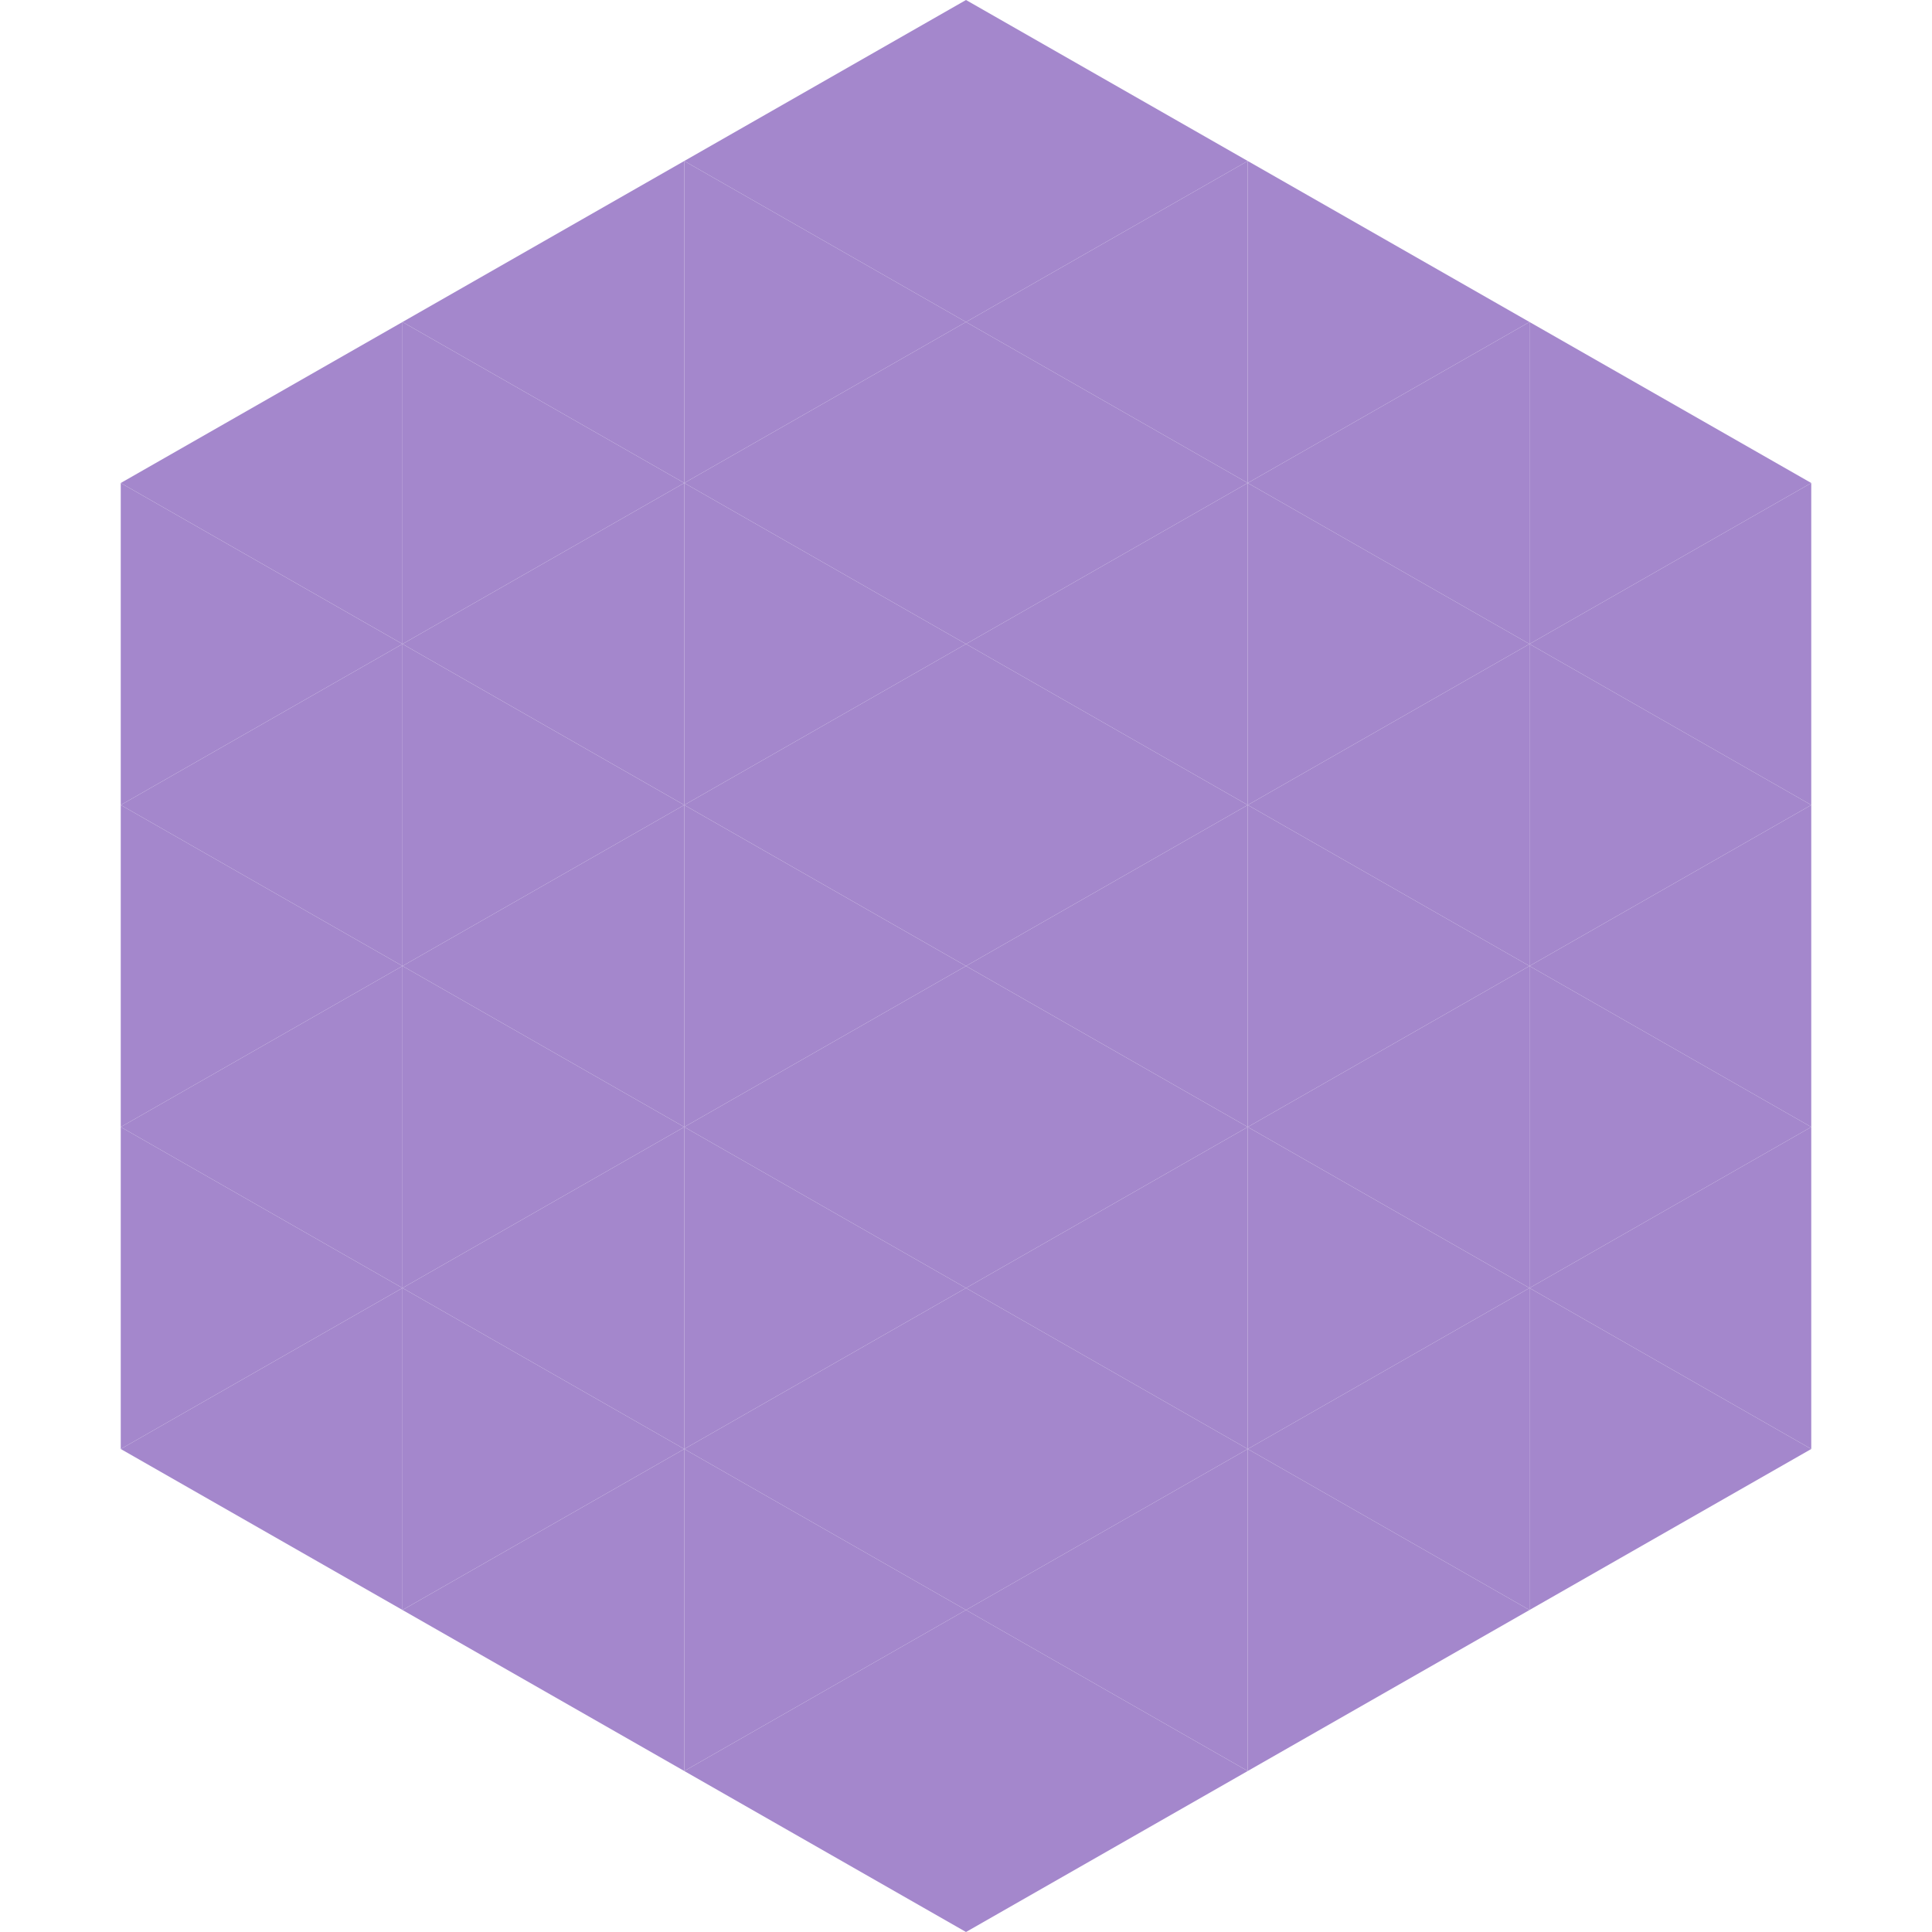
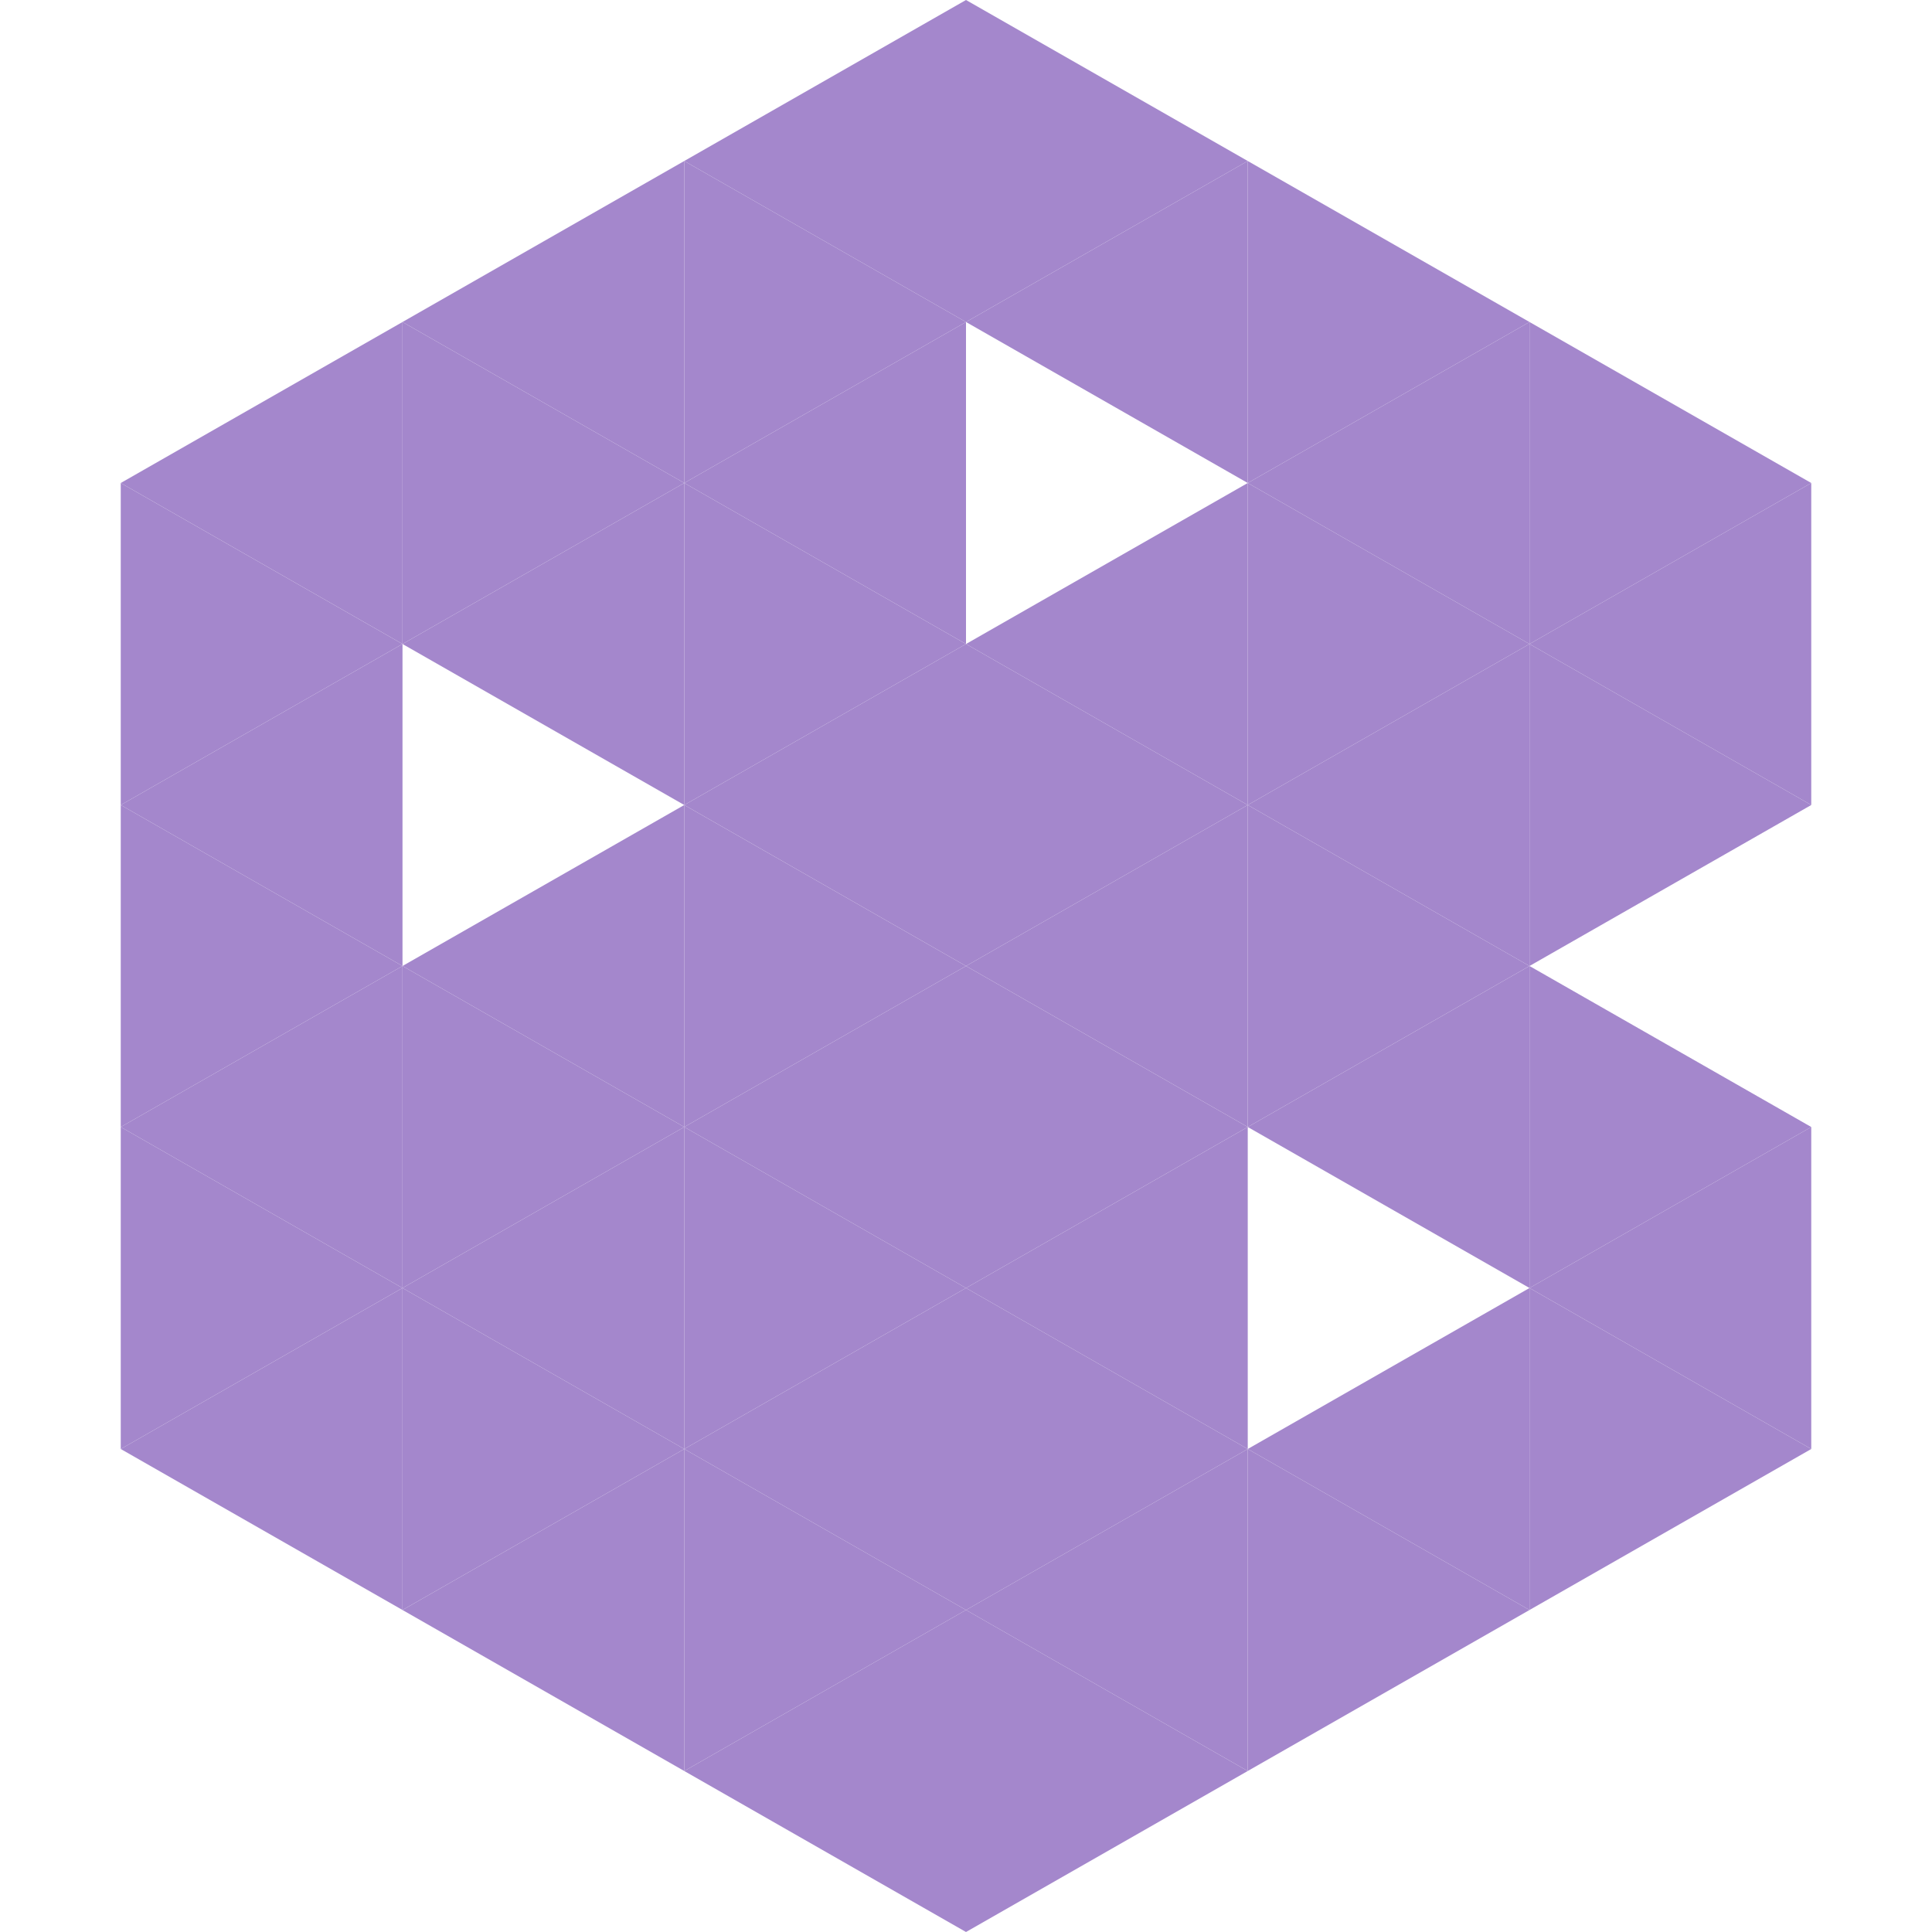
<svg xmlns="http://www.w3.org/2000/svg" width="240" height="240">
  <polygon points="50,40 15,60 50,80" style="fill:rgb(164,135,204)" />
  <polygon points="190,40 225,60 190,80" style="fill:rgb(164,135,204)" />
  <polygon points="15,60 50,80 15,100" style="fill:rgb(164,135,204)" />
  <polygon points="225,60 190,80 225,100" style="fill:rgb(164,135,204)" />
  <polygon points="50,80 15,100 50,120" style="fill:rgb(164,135,204)" />
  <polygon points="190,80 225,100 190,120" style="fill:rgb(164,135,204)" />
  <polygon points="15,100 50,120 15,140" style="fill:rgb(164,135,204)" />
-   <polygon points="225,100 190,120 225,140" style="fill:rgb(164,135,204)" />
  <polygon points="50,120 15,140 50,160" style="fill:rgb(164,135,204)" />
  <polygon points="190,120 225,140 190,160" style="fill:rgb(164,135,204)" />
  <polygon points="15,140 50,160 15,180" style="fill:rgb(164,135,204)" />
  <polygon points="225,140 190,160 225,180" style="fill:rgb(164,135,204)" />
  <polygon points="50,160 15,180 50,200" style="fill:rgb(164,135,204)" />
  <polygon points="190,160 225,180 190,200" style="fill:rgb(164,135,204)" />
  <polygon points="15,180 50,200 15,220" style="fill:rgb(255,255,255); fill-opacity:0" />
-   <polygon points="225,180 190,200 225,220" style="fill:rgb(255,255,255); fill-opacity:0" />
  <polygon points="50,0 85,20 50,40" style="fill:rgb(255,255,255); fill-opacity:0" />
  <polygon points="190,0 155,20 190,40" style="fill:rgb(255,255,255); fill-opacity:0" />
  <polygon points="85,20 50,40 85,60" style="fill:rgb(164,135,204)" />
  <polygon points="155,20 190,40 155,60" style="fill:rgb(164,135,204)" />
  <polygon points="50,40 85,60 50,80" style="fill:rgb(164,135,204)" />
  <polygon points="190,40 155,60 190,80" style="fill:rgb(164,135,204)" />
  <polygon points="85,60 50,80 85,100" style="fill:rgb(164,135,204)" />
  <polygon points="155,60 190,80 155,100" style="fill:rgb(164,135,204)" />
-   <polygon points="50,80 85,100 50,120" style="fill:rgb(164,135,204)" />
  <polygon points="190,80 155,100 190,120" style="fill:rgb(164,135,204)" />
  <polygon points="85,100 50,120 85,140" style="fill:rgb(164,135,204)" />
  <polygon points="155,100 190,120 155,140" style="fill:rgb(164,135,204)" />
  <polygon points="50,120 85,140 50,160" style="fill:rgb(164,135,204)" />
  <polygon points="190,120 155,140 190,160" style="fill:rgb(164,135,204)" />
  <polygon points="85,140 50,160 85,180" style="fill:rgb(164,135,204)" />
-   <polygon points="155,140 190,160 155,180" style="fill:rgb(164,135,204)" />
  <polygon points="50,160 85,180 50,200" style="fill:rgb(164,135,204)" />
  <polygon points="190,160 155,180 190,200" style="fill:rgb(164,135,204)" />
  <polygon points="85,180 50,200 85,220" style="fill:rgb(164,135,204)" />
  <polygon points="155,180 190,200 155,220" style="fill:rgb(164,135,204)" />
  <polygon points="120,0 85,20 120,40" style="fill:rgb(164,135,204)" />
  <polygon points="120,0 155,20 120,40" style="fill:rgb(164,135,204)" />
  <polygon points="85,20 120,40 85,60" style="fill:rgb(164,135,204)" />
  <polygon points="155,20 120,40 155,60" style="fill:rgb(164,135,204)" />
  <polygon points="120,40 85,60 120,80" style="fill:rgb(164,135,204)" />
-   <polygon points="120,40 155,60 120,80" style="fill:rgb(164,135,204)" />
  <polygon points="85,60 120,80 85,100" style="fill:rgb(164,135,204)" />
  <polygon points="155,60 120,80 155,100" style="fill:rgb(164,135,204)" />
  <polygon points="120,80 85,100 120,120" style="fill:rgb(164,135,204)" />
  <polygon points="120,80 155,100 120,120" style="fill:rgb(164,135,204)" />
  <polygon points="85,100 120,120 85,140" style="fill:rgb(164,135,204)" />
  <polygon points="155,100 120,120 155,140" style="fill:rgb(164,135,204)" />
  <polygon points="120,120 85,140 120,160" style="fill:rgb(164,135,204)" />
  <polygon points="120,120 155,140 120,160" style="fill:rgb(164,135,204)" />
  <polygon points="85,140 120,160 85,180" style="fill:rgb(164,135,204)" />
  <polygon points="155,140 120,160 155,180" style="fill:rgb(164,135,204)" />
  <polygon points="120,160 85,180 120,200" style="fill:rgb(164,135,204)" />
  <polygon points="120,160 155,180 120,200" style="fill:rgb(164,135,204)" />
  <polygon points="85,180 120,200 85,220" style="fill:rgb(164,135,204)" />
  <polygon points="155,180 120,200 155,220" style="fill:rgb(164,135,204)" />
  <polygon points="120,200 85,220 120,240" style="fill:rgb(164,135,204)" />
  <polygon points="120,200 155,220 120,240" style="fill:rgb(164,135,204)" />
  <polygon points="85,220 120,240 85,260" style="fill:rgb(255,255,255); fill-opacity:0" />
  <polygon points="155,220 120,240 155,260" style="fill:rgb(255,255,255); fill-opacity:0" />
</svg>